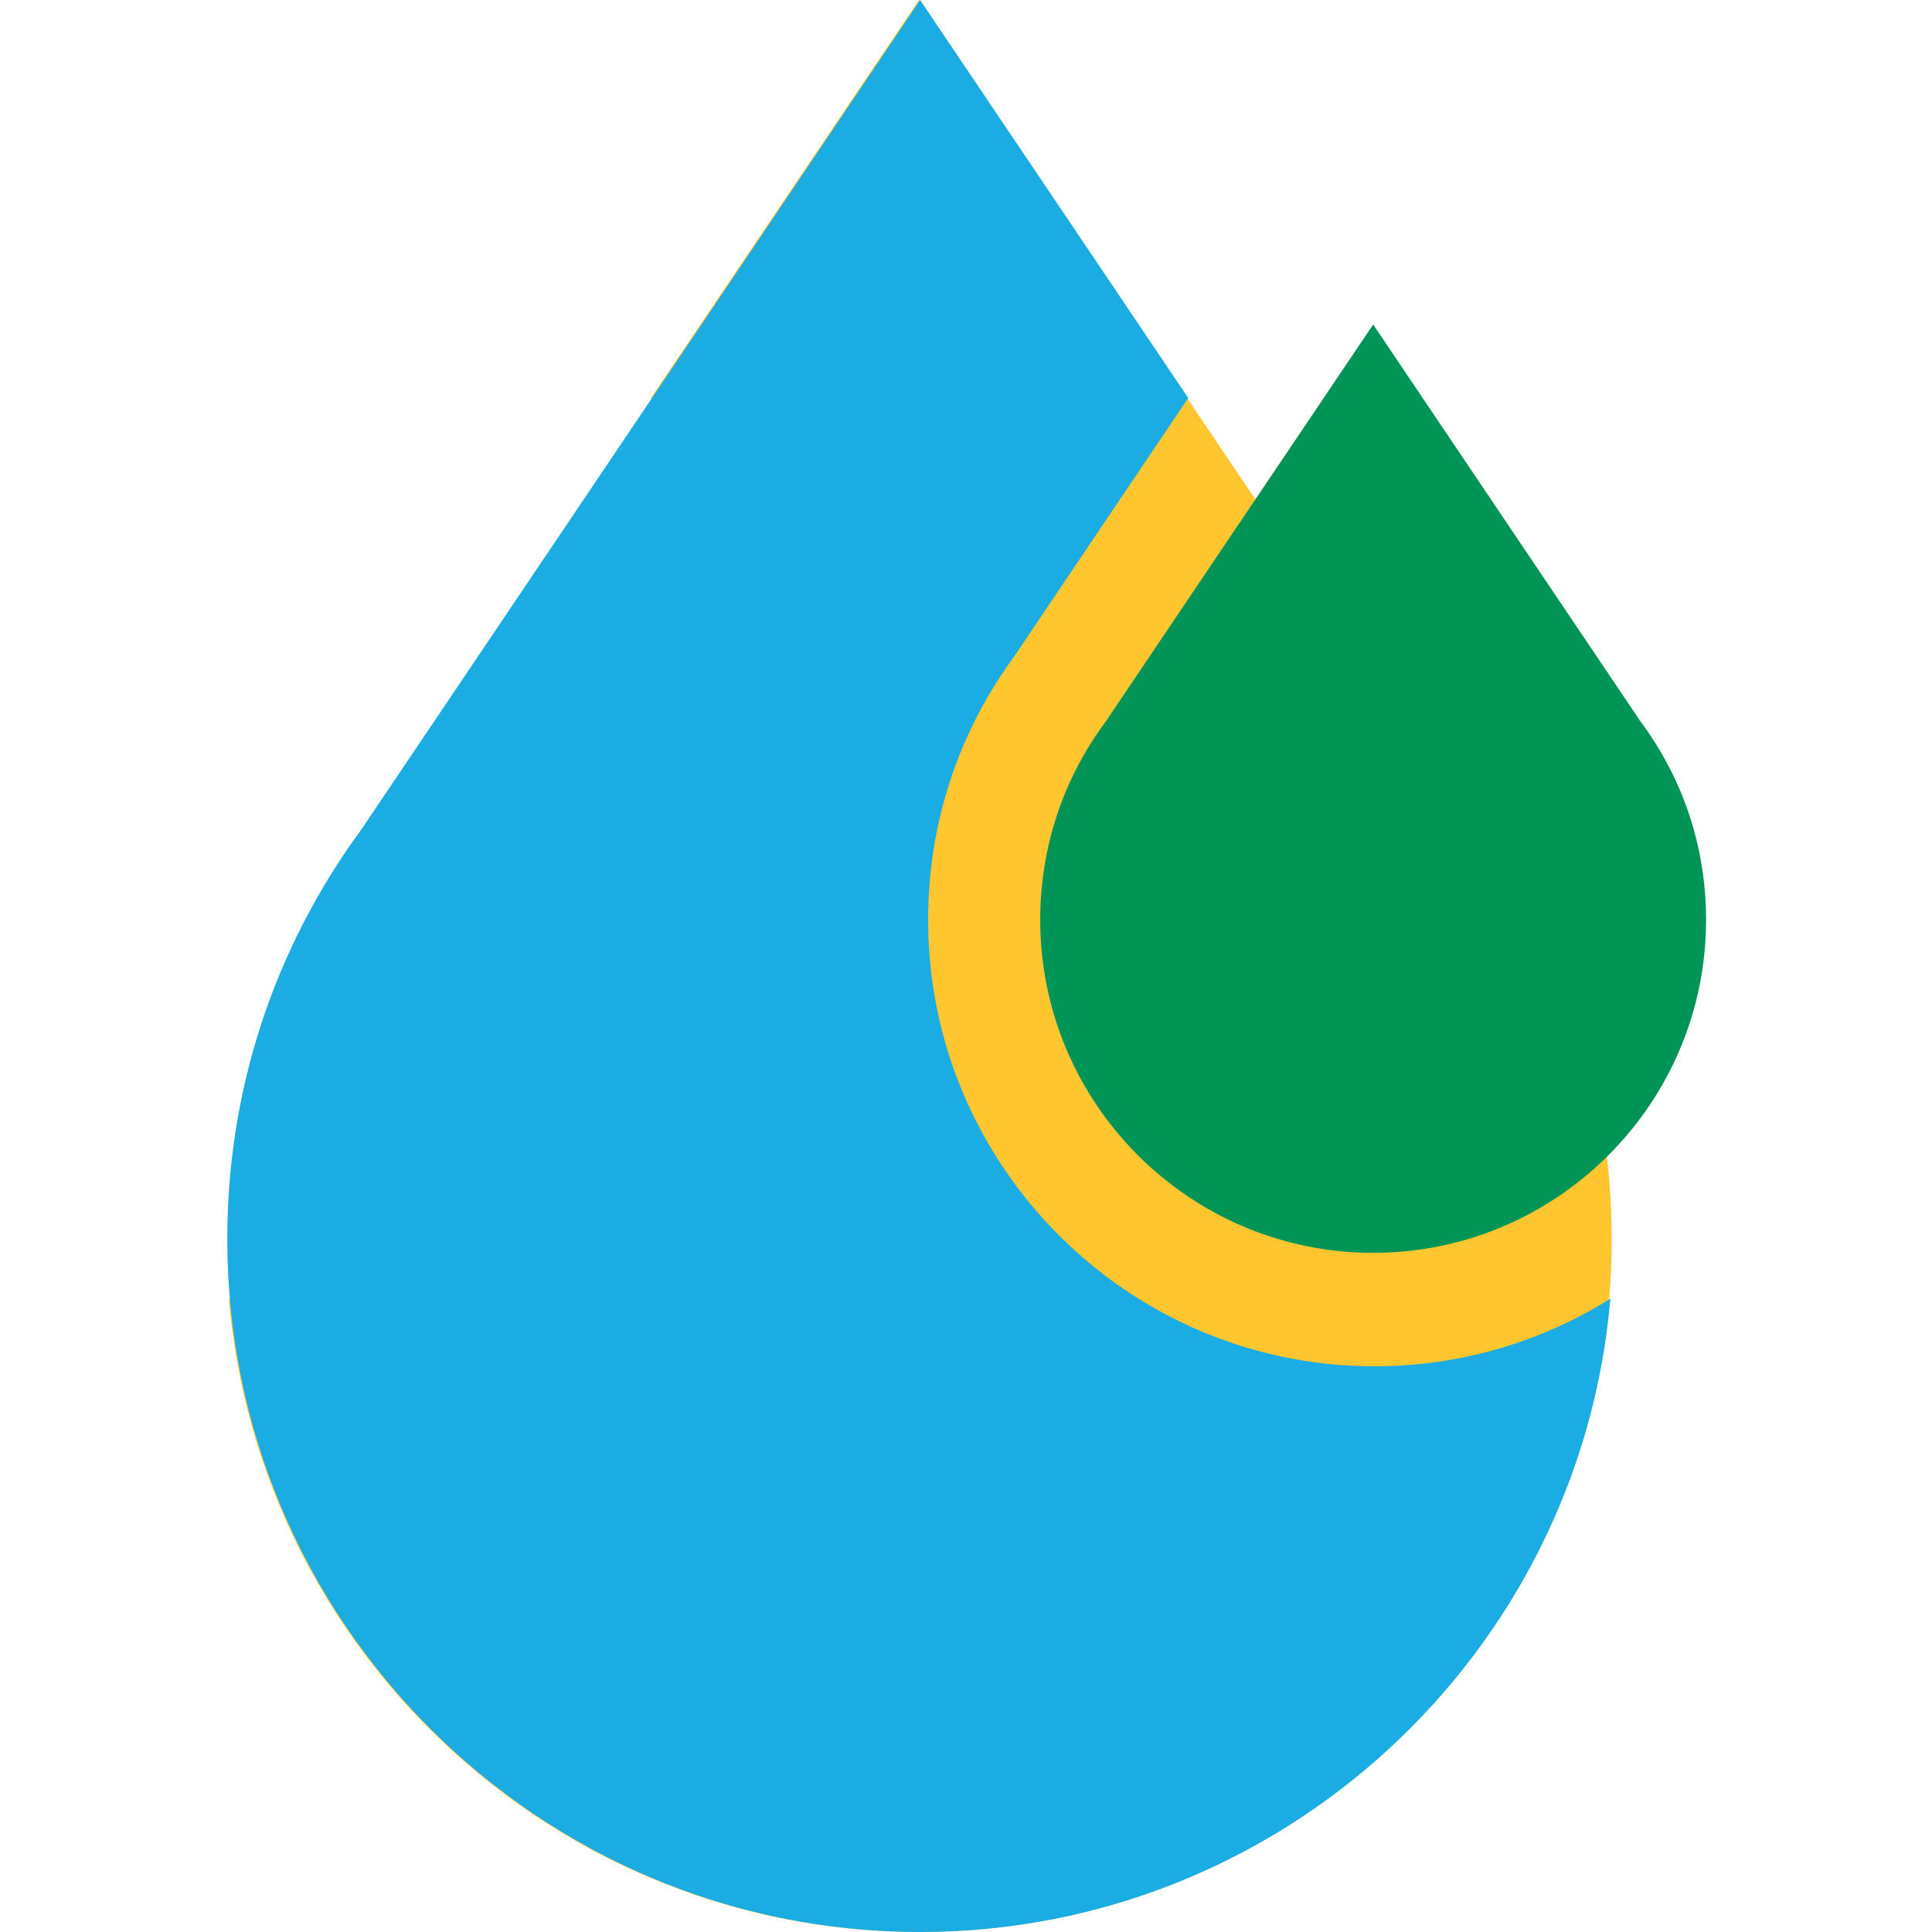
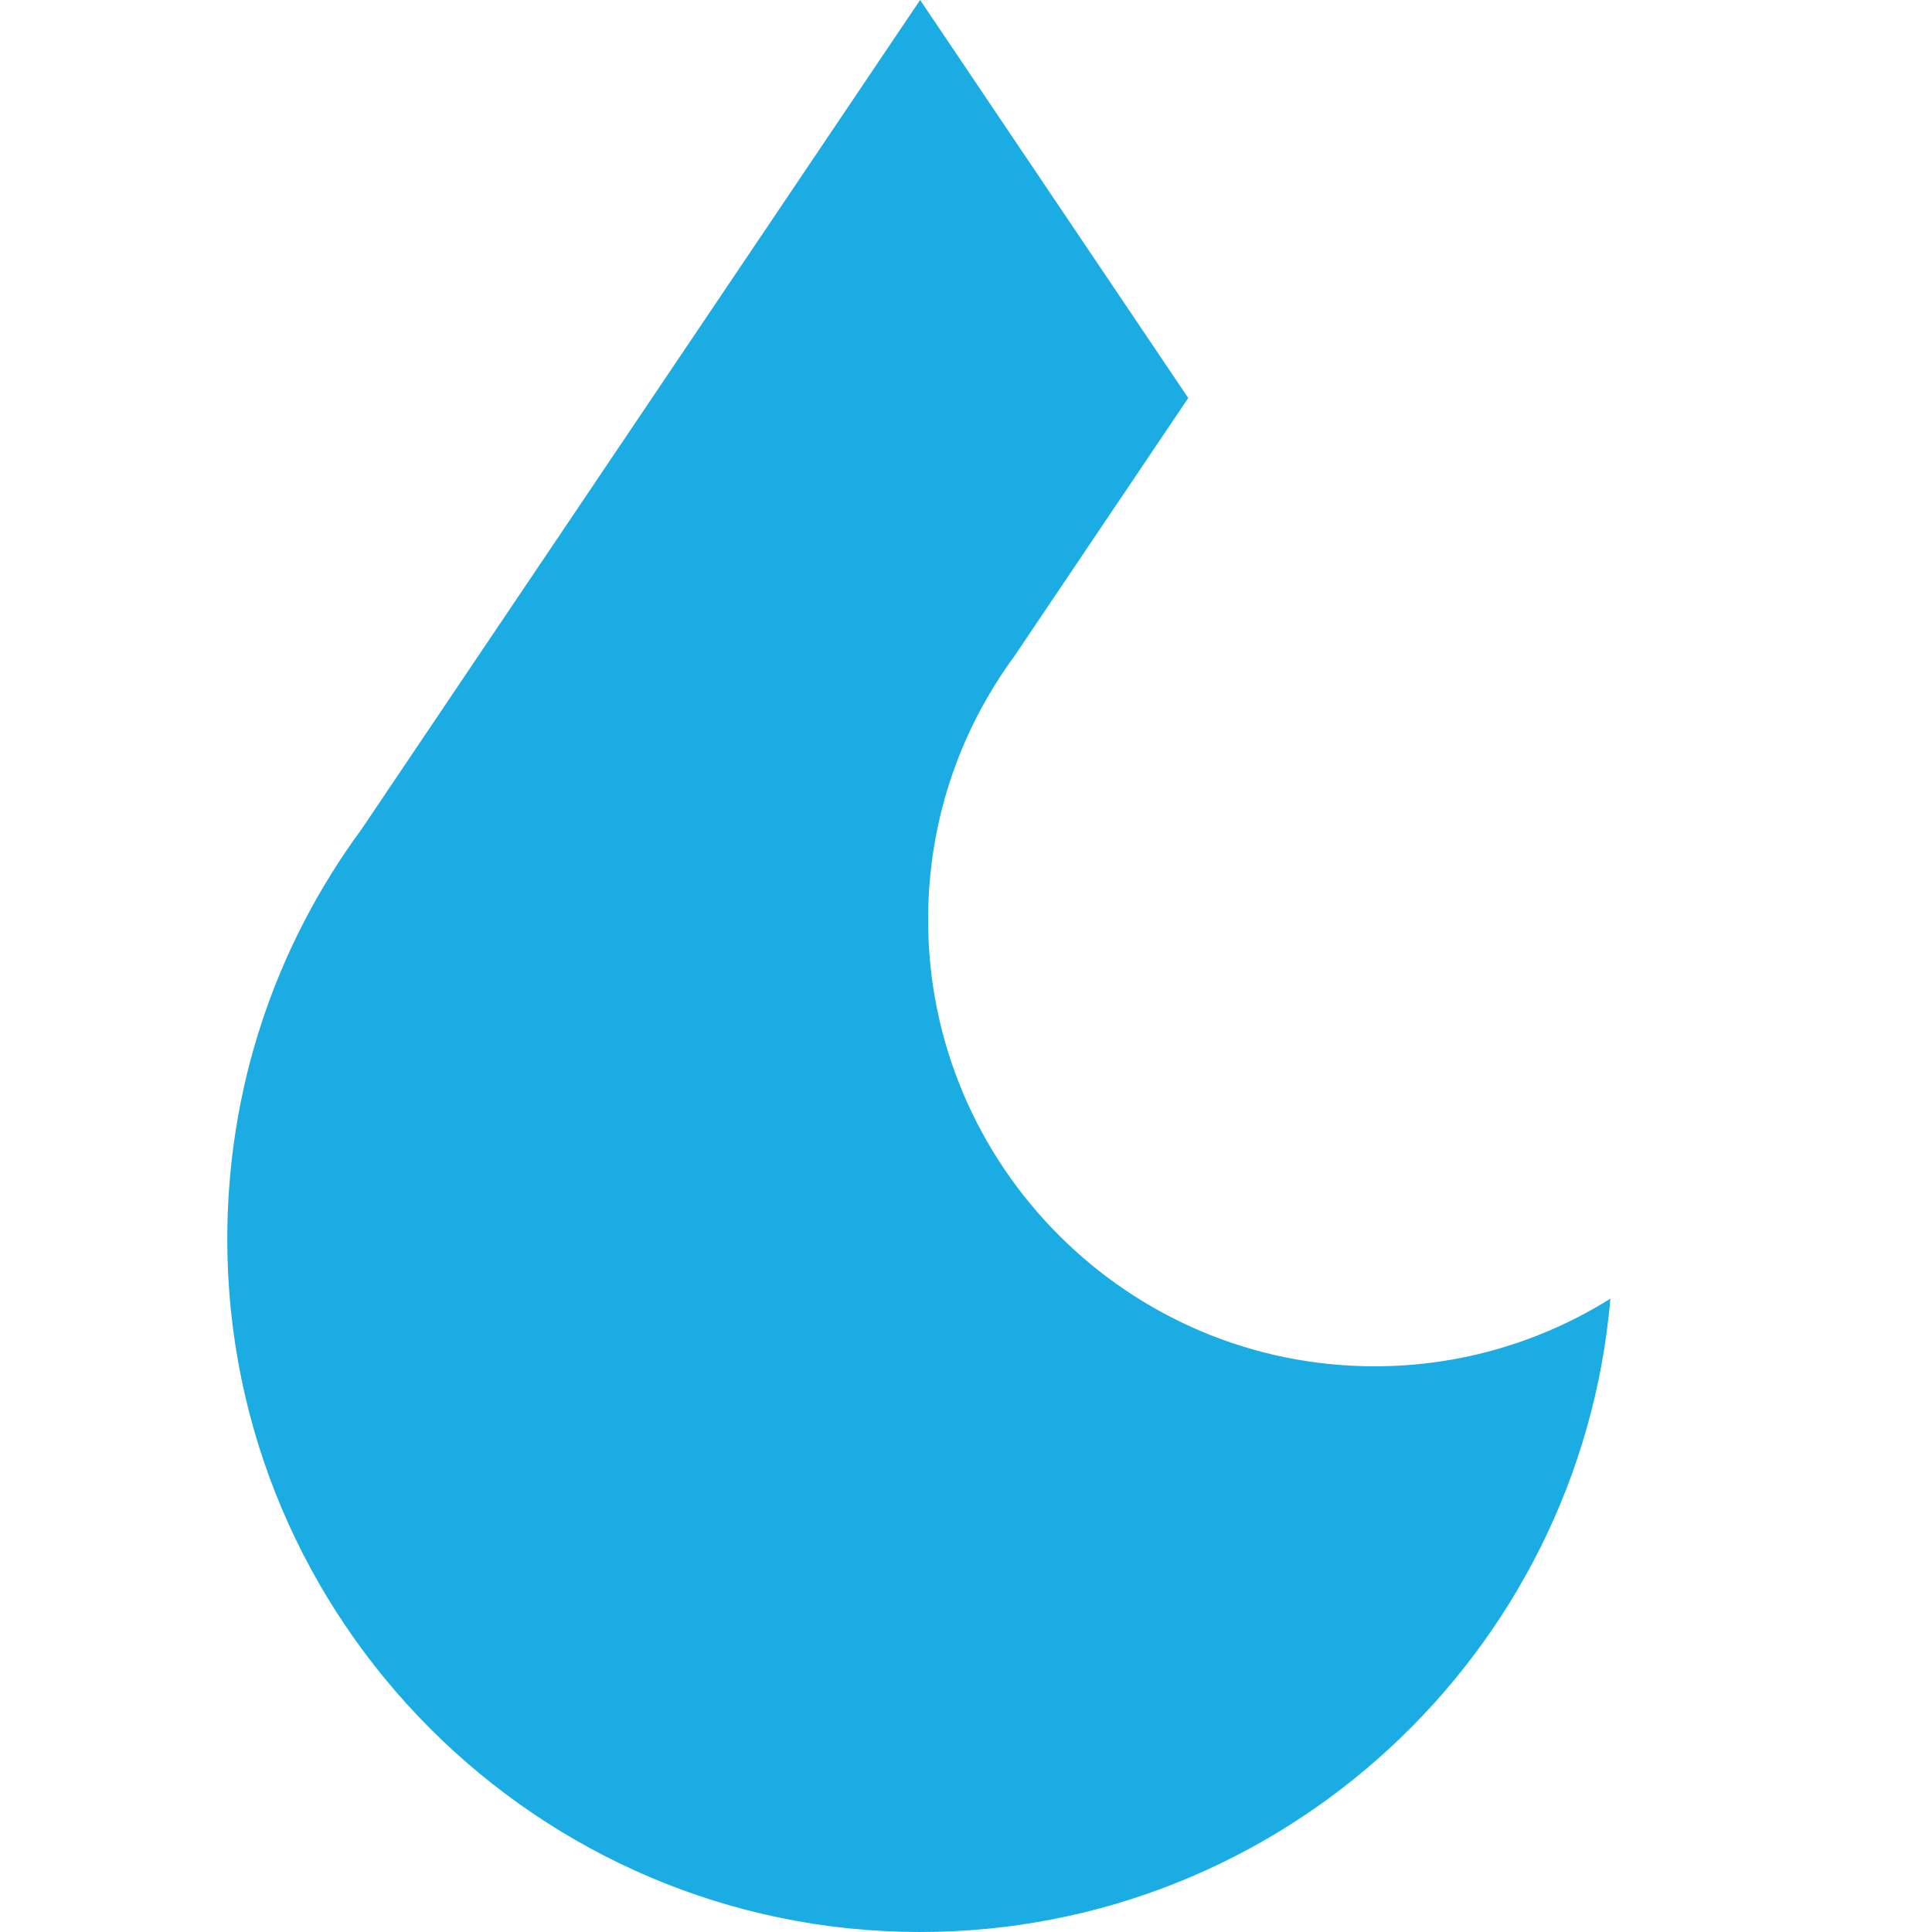
<svg xmlns="http://www.w3.org/2000/svg" width="36" height="36" viewBox="0 0 36 36" fill="none">
-   <path d="M8.659 25.459C13.245 25.459 16.975 21.727 16.975 17.141C16.975 15.358 16.42 13.659 15.369 12.227L12.129 7.416L17.124 0L27.531 15.451C29.168 17.678 30.032 20.319 30.032 23.09C30.032 30.209 24.242 36 17.124 36C10.38 36 4.828 30.8 4.264 24.199C5.54 24.997 7.046 25.459 8.659 25.459Z" fill="#FFC630" />
  <path d="M25.612 25.459C21.025 25.459 17.294 21.727 17.294 17.141C17.294 15.358 17.85 13.659 18.901 12.227L22.141 7.416L17.145 0L6.737 15.451C5.1 17.678 4.235 20.319 4.235 23.09C4.235 30.209 10.027 36 17.145 36C23.89 36 29.443 30.8 30.007 24.199C28.731 24.997 27.224 25.459 25.612 25.459Z" fill="#1BACE3" />
-   <path d="M30.581 13.46L30.527 13.387L30.516 13.365L25.587 6.047L20.657 13.365L20.647 13.386L20.592 13.46C19.801 14.532 19.383 15.804 19.383 17.141C19.383 20.562 22.166 23.345 25.587 23.345C29.007 23.345 31.79 20.562 31.79 17.141C31.791 15.804 31.372 14.531 30.581 13.46Z" fill="#009457" />
</svg>